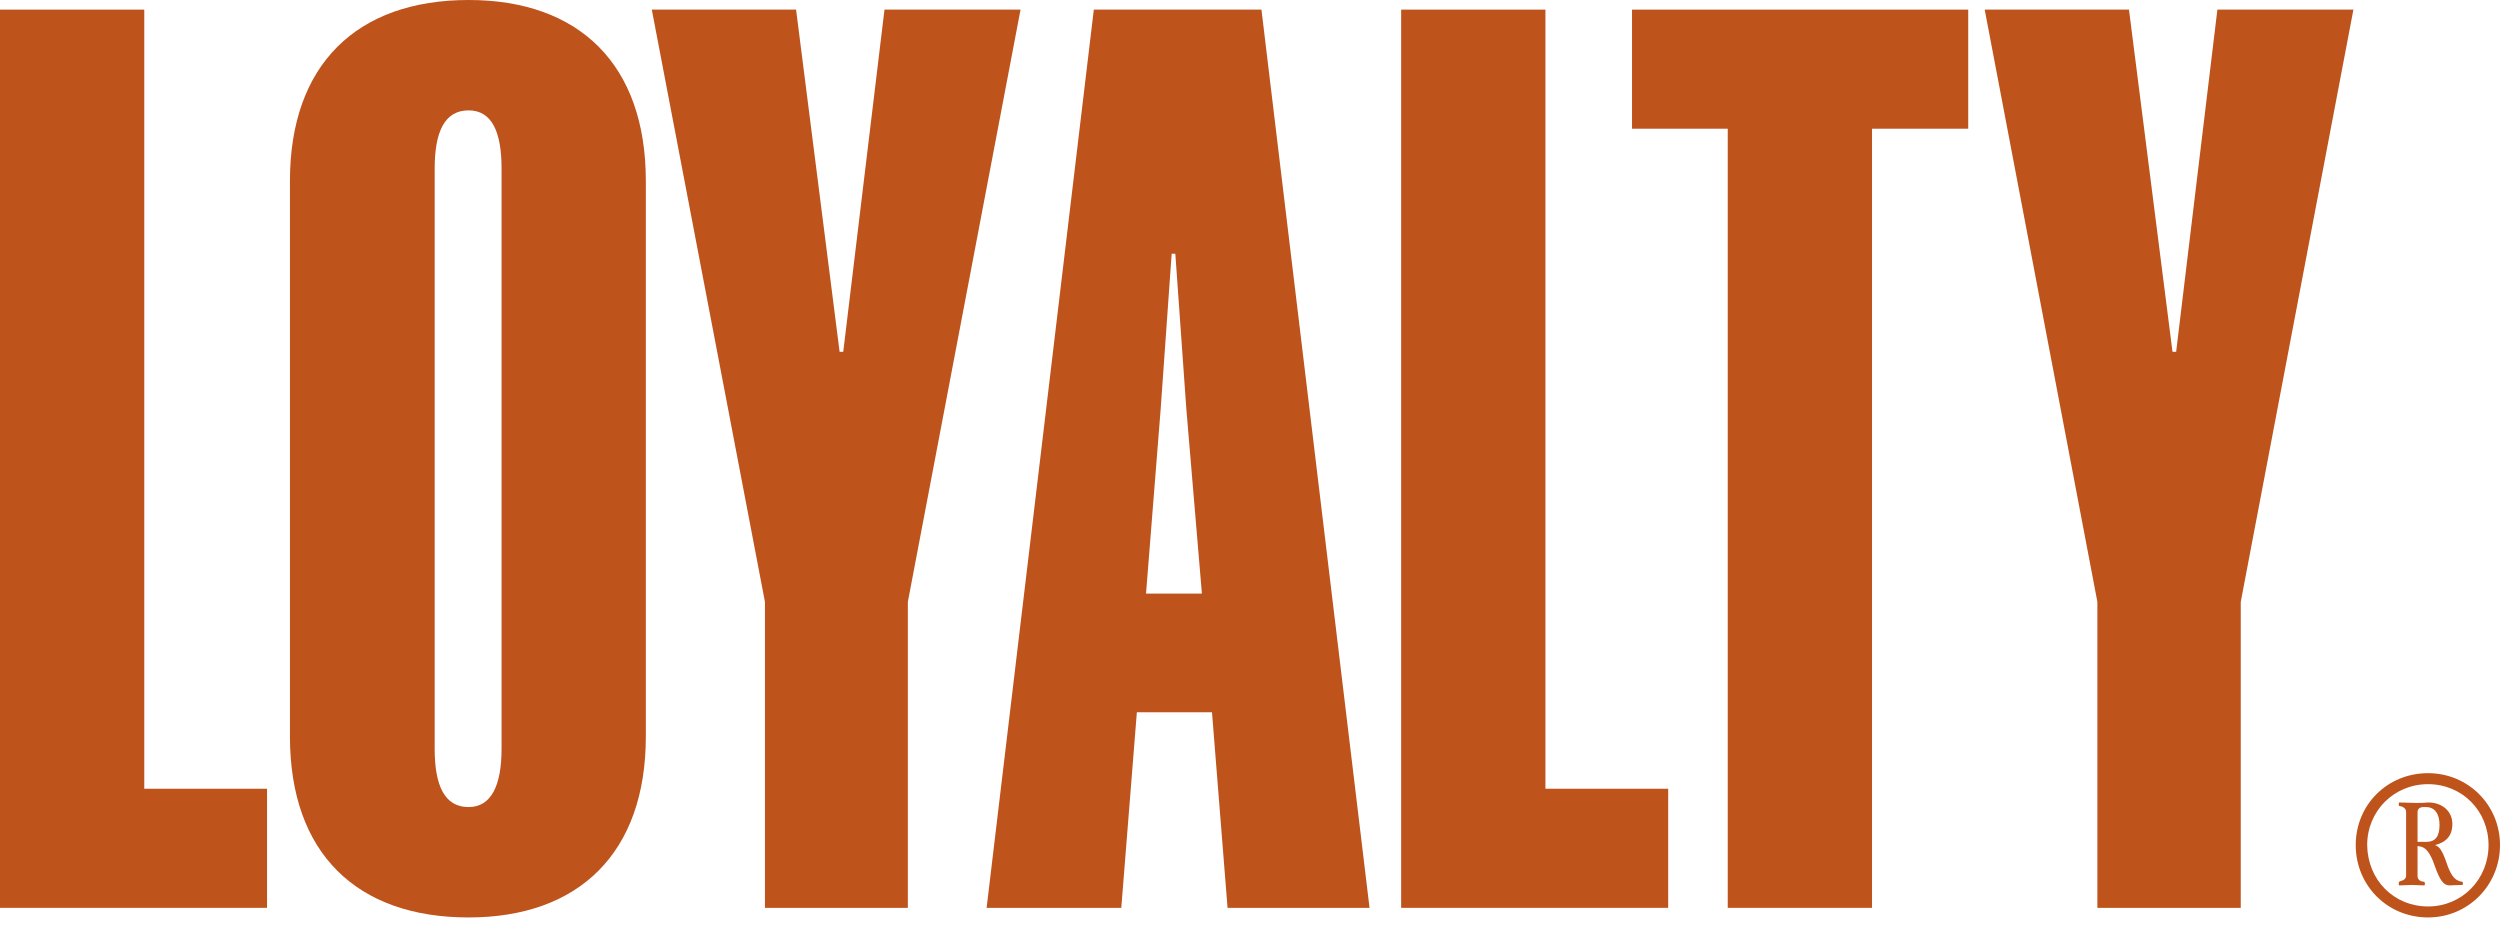
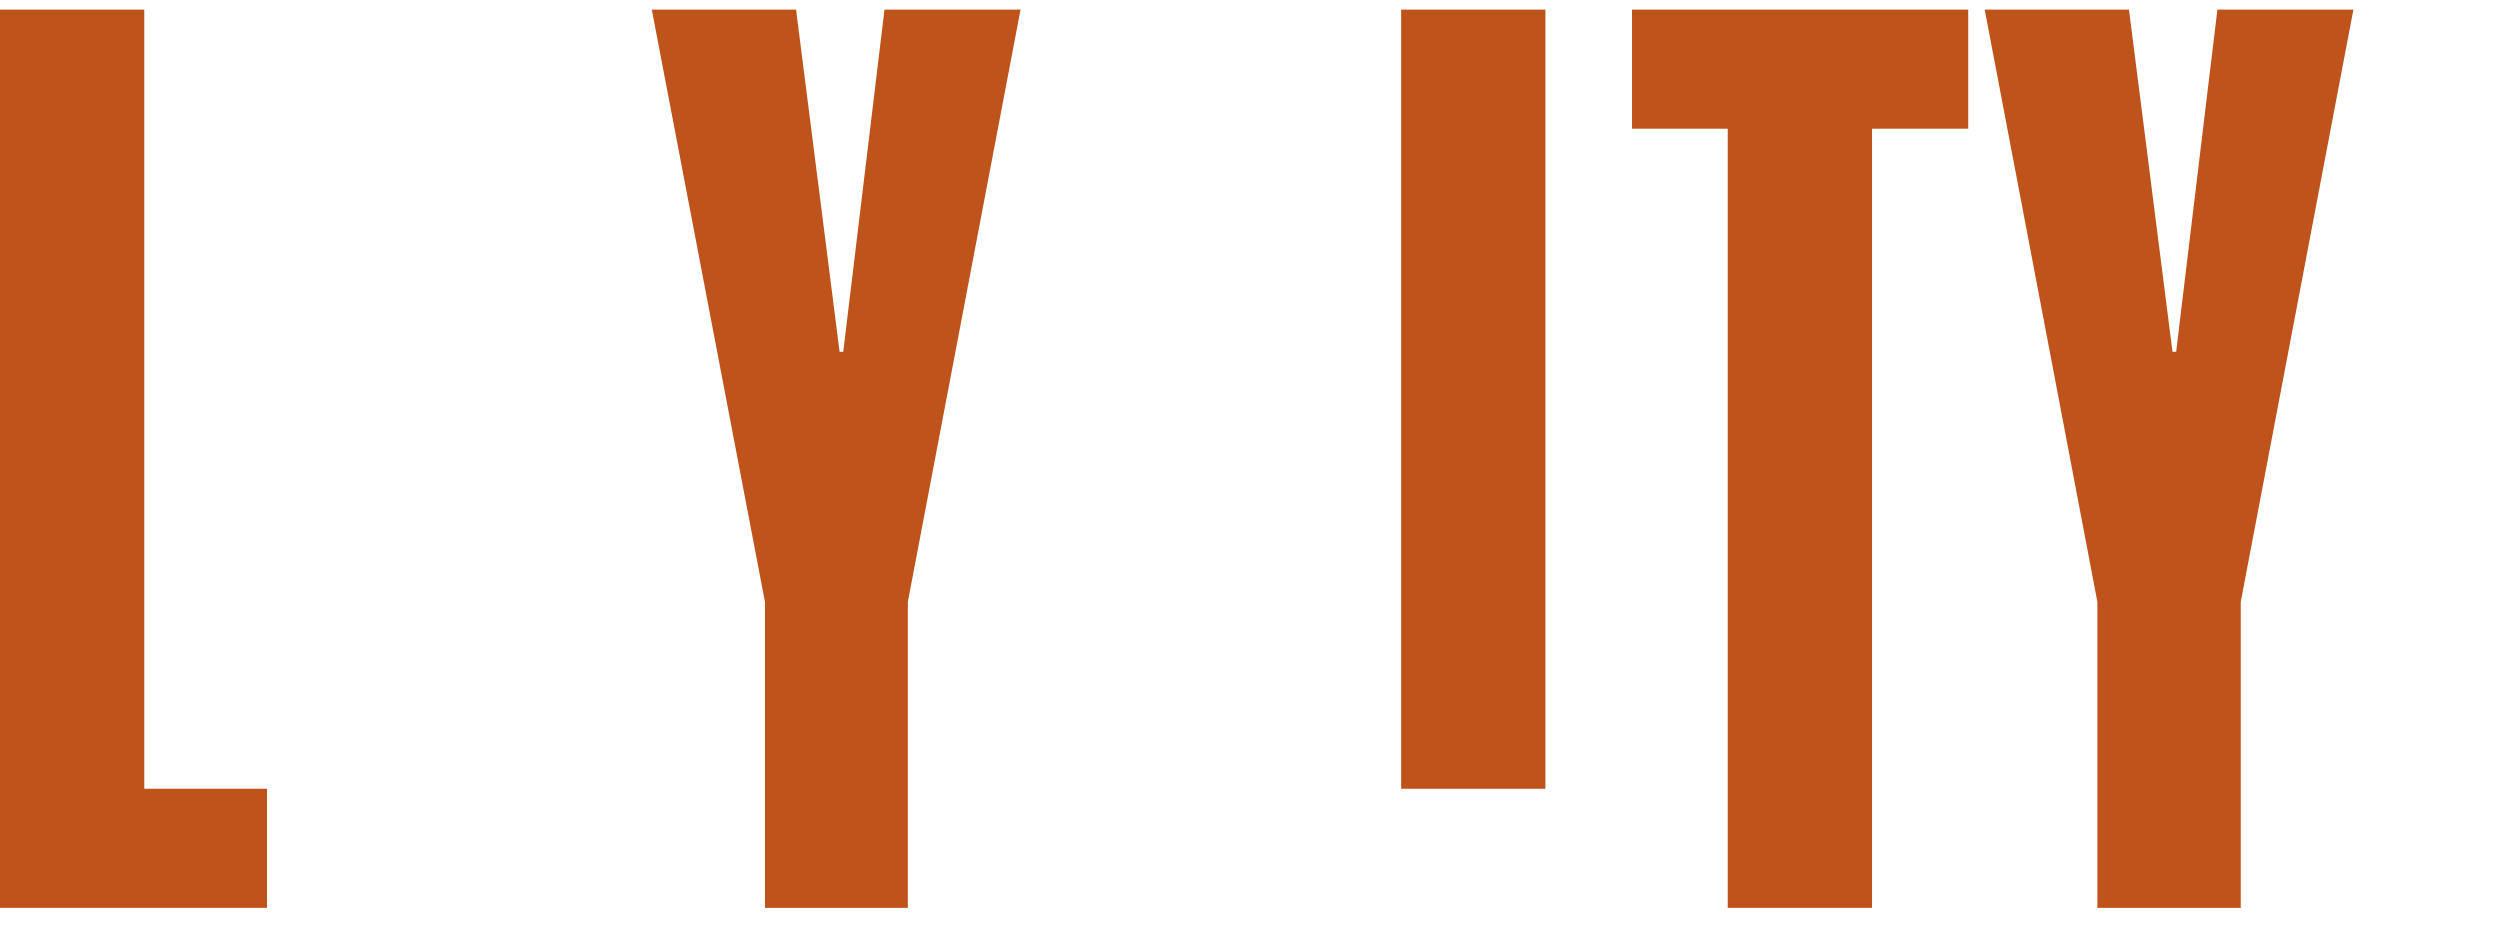
<svg xmlns="http://www.w3.org/2000/svg" width="93" height="35" viewBox="0 0 93 35" fill="none">
  <path d="M0 0.358H5.367V29.341H9.934V33.772H0V0.358Z" fill="#BE531C" />
-   <path d="M24.025 27.399C24.025 31.727 21.537 34.129 17.431 34.129C13.273 34.129 10.786 31.744 10.786 27.399V6.73C10.786 2.403 13.273 0 17.431 0C21.537 0 24.025 2.385 24.025 6.73V27.399ZM17.431 30.023C18.283 30.023 18.658 29.205 18.658 27.859V6.27C18.658 4.907 18.3 4.106 17.431 4.106C16.528 4.106 16.17 4.924 16.17 6.27V27.859C16.17 29.205 16.528 30.023 17.431 30.023Z" fill="#BE531C" />
  <path d="M33.789 33.772H28.456V22.389L24.247 0.358H29.614L31.233 13.086H31.369L32.903 0.358H37.964L33.772 22.389V33.772H33.789Z" fill="#BE531C" />
-   <path d="M46.926 0.358L50.947 33.772H45.665L45.086 26.496H42.291L41.712 33.772H36.702L40.69 0.358H46.926ZM42.632 22.083H44.711L44.132 15.216L43.722 9.44H43.586L43.177 15.216L42.632 22.083Z" fill="#BE531C" />
-   <path d="M52.123 0.358H57.49V29.341H62.057V33.772H52.123V0.358Z" fill="#BE531C" />
+   <path d="M52.123 0.358H57.49V29.341H62.057H52.123V0.358Z" fill="#BE531C" />
  <path d="M69.639 4.788V33.772H64.272V4.788H60.711V0.358H73.218V4.788H69.639Z" fill="#BE531C" />
  <path d="M83.356 33.772H78.022V22.389L73.831 0.358H79.198L80.817 13.086H80.953L82.487 0.358H87.547L83.356 22.389V33.772Z" fill="#BE531C" />
-   <path d="M87.633 31.437C87.633 29.938 88.808 28.762 90.325 28.762C91.807 28.762 93 29.938 93 31.437C93 32.937 91.807 34.129 90.325 34.129C88.808 34.129 87.633 32.937 87.633 31.437ZM90.325 33.72C91.586 33.72 92.574 32.715 92.574 31.437C92.574 30.159 91.586 29.171 90.325 29.171C89.047 29.171 88.059 30.176 88.059 31.437C88.076 32.732 89.047 33.72 90.325 33.72ZM89.234 32.851C89.234 32.8 89.251 32.8 89.286 32.783C89.422 32.749 89.507 32.681 89.507 32.579V30.193C89.507 30.091 89.405 30.006 89.286 29.989C89.251 29.989 89.234 29.972 89.234 29.938V29.904C89.234 29.87 89.234 29.852 89.269 29.852L89.899 29.87C90.189 29.87 90.291 29.852 90.325 29.852C90.87 29.852 91.228 30.193 91.228 30.653C91.228 31.096 90.99 31.335 90.581 31.437C90.734 31.488 90.836 31.608 90.99 32.033C91.194 32.681 91.381 32.766 91.586 32.8C91.603 32.8 91.62 32.817 91.62 32.851V32.868C91.62 32.92 91.603 32.92 91.586 32.92C91.364 32.92 91.262 32.937 91.126 32.937C90.904 32.937 90.768 32.766 90.564 32.187C90.41 31.727 90.223 31.505 90.018 31.488L89.933 31.471V32.596C89.933 32.715 90.035 32.8 90.172 32.8C90.189 32.817 90.206 32.817 90.206 32.868V32.886C90.206 32.92 90.189 32.937 90.172 32.937C89.984 32.937 89.865 32.92 89.712 32.92C89.541 32.92 89.422 32.937 89.251 32.937C89.234 32.92 89.234 32.903 89.234 32.851ZM90.257 31.318C90.598 31.318 90.751 31.113 90.751 30.687C90.751 30.244 90.546 30.023 90.257 30.023H90.155C90.018 30.023 89.933 30.091 89.933 30.21V31.318C90.035 31.318 90.138 31.318 90.257 31.318Z" fill="#BE531C" />
</svg>